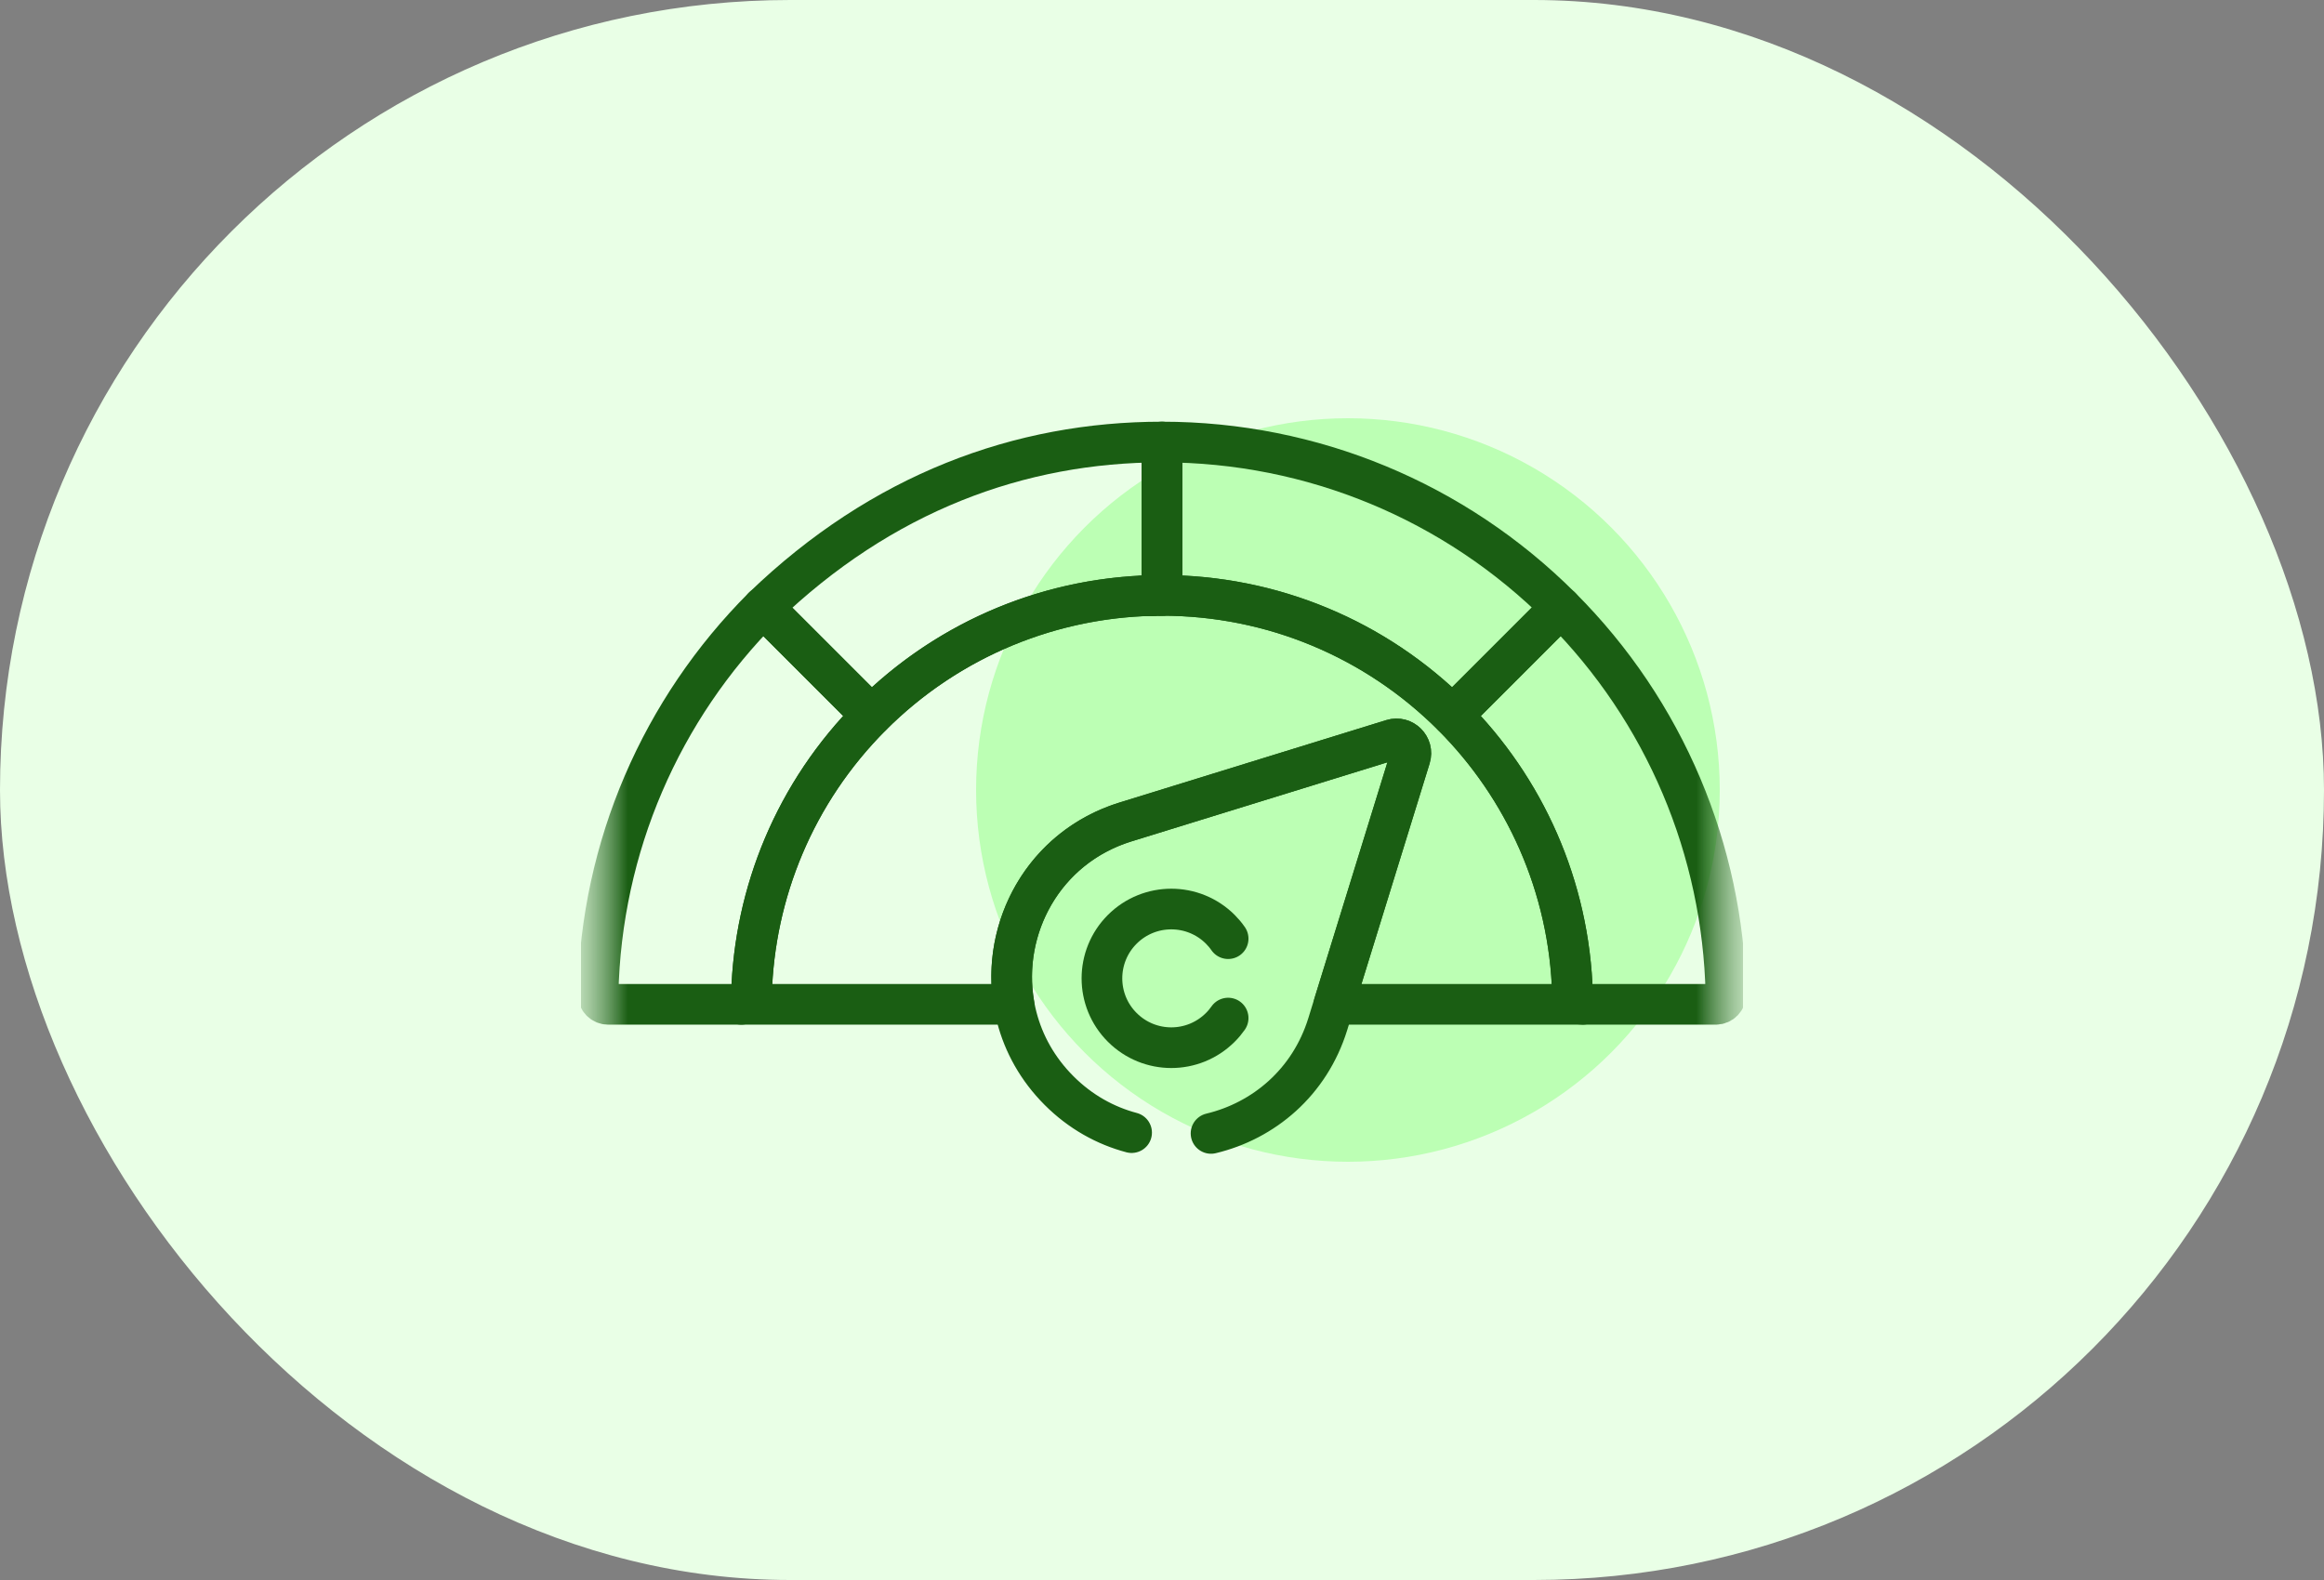
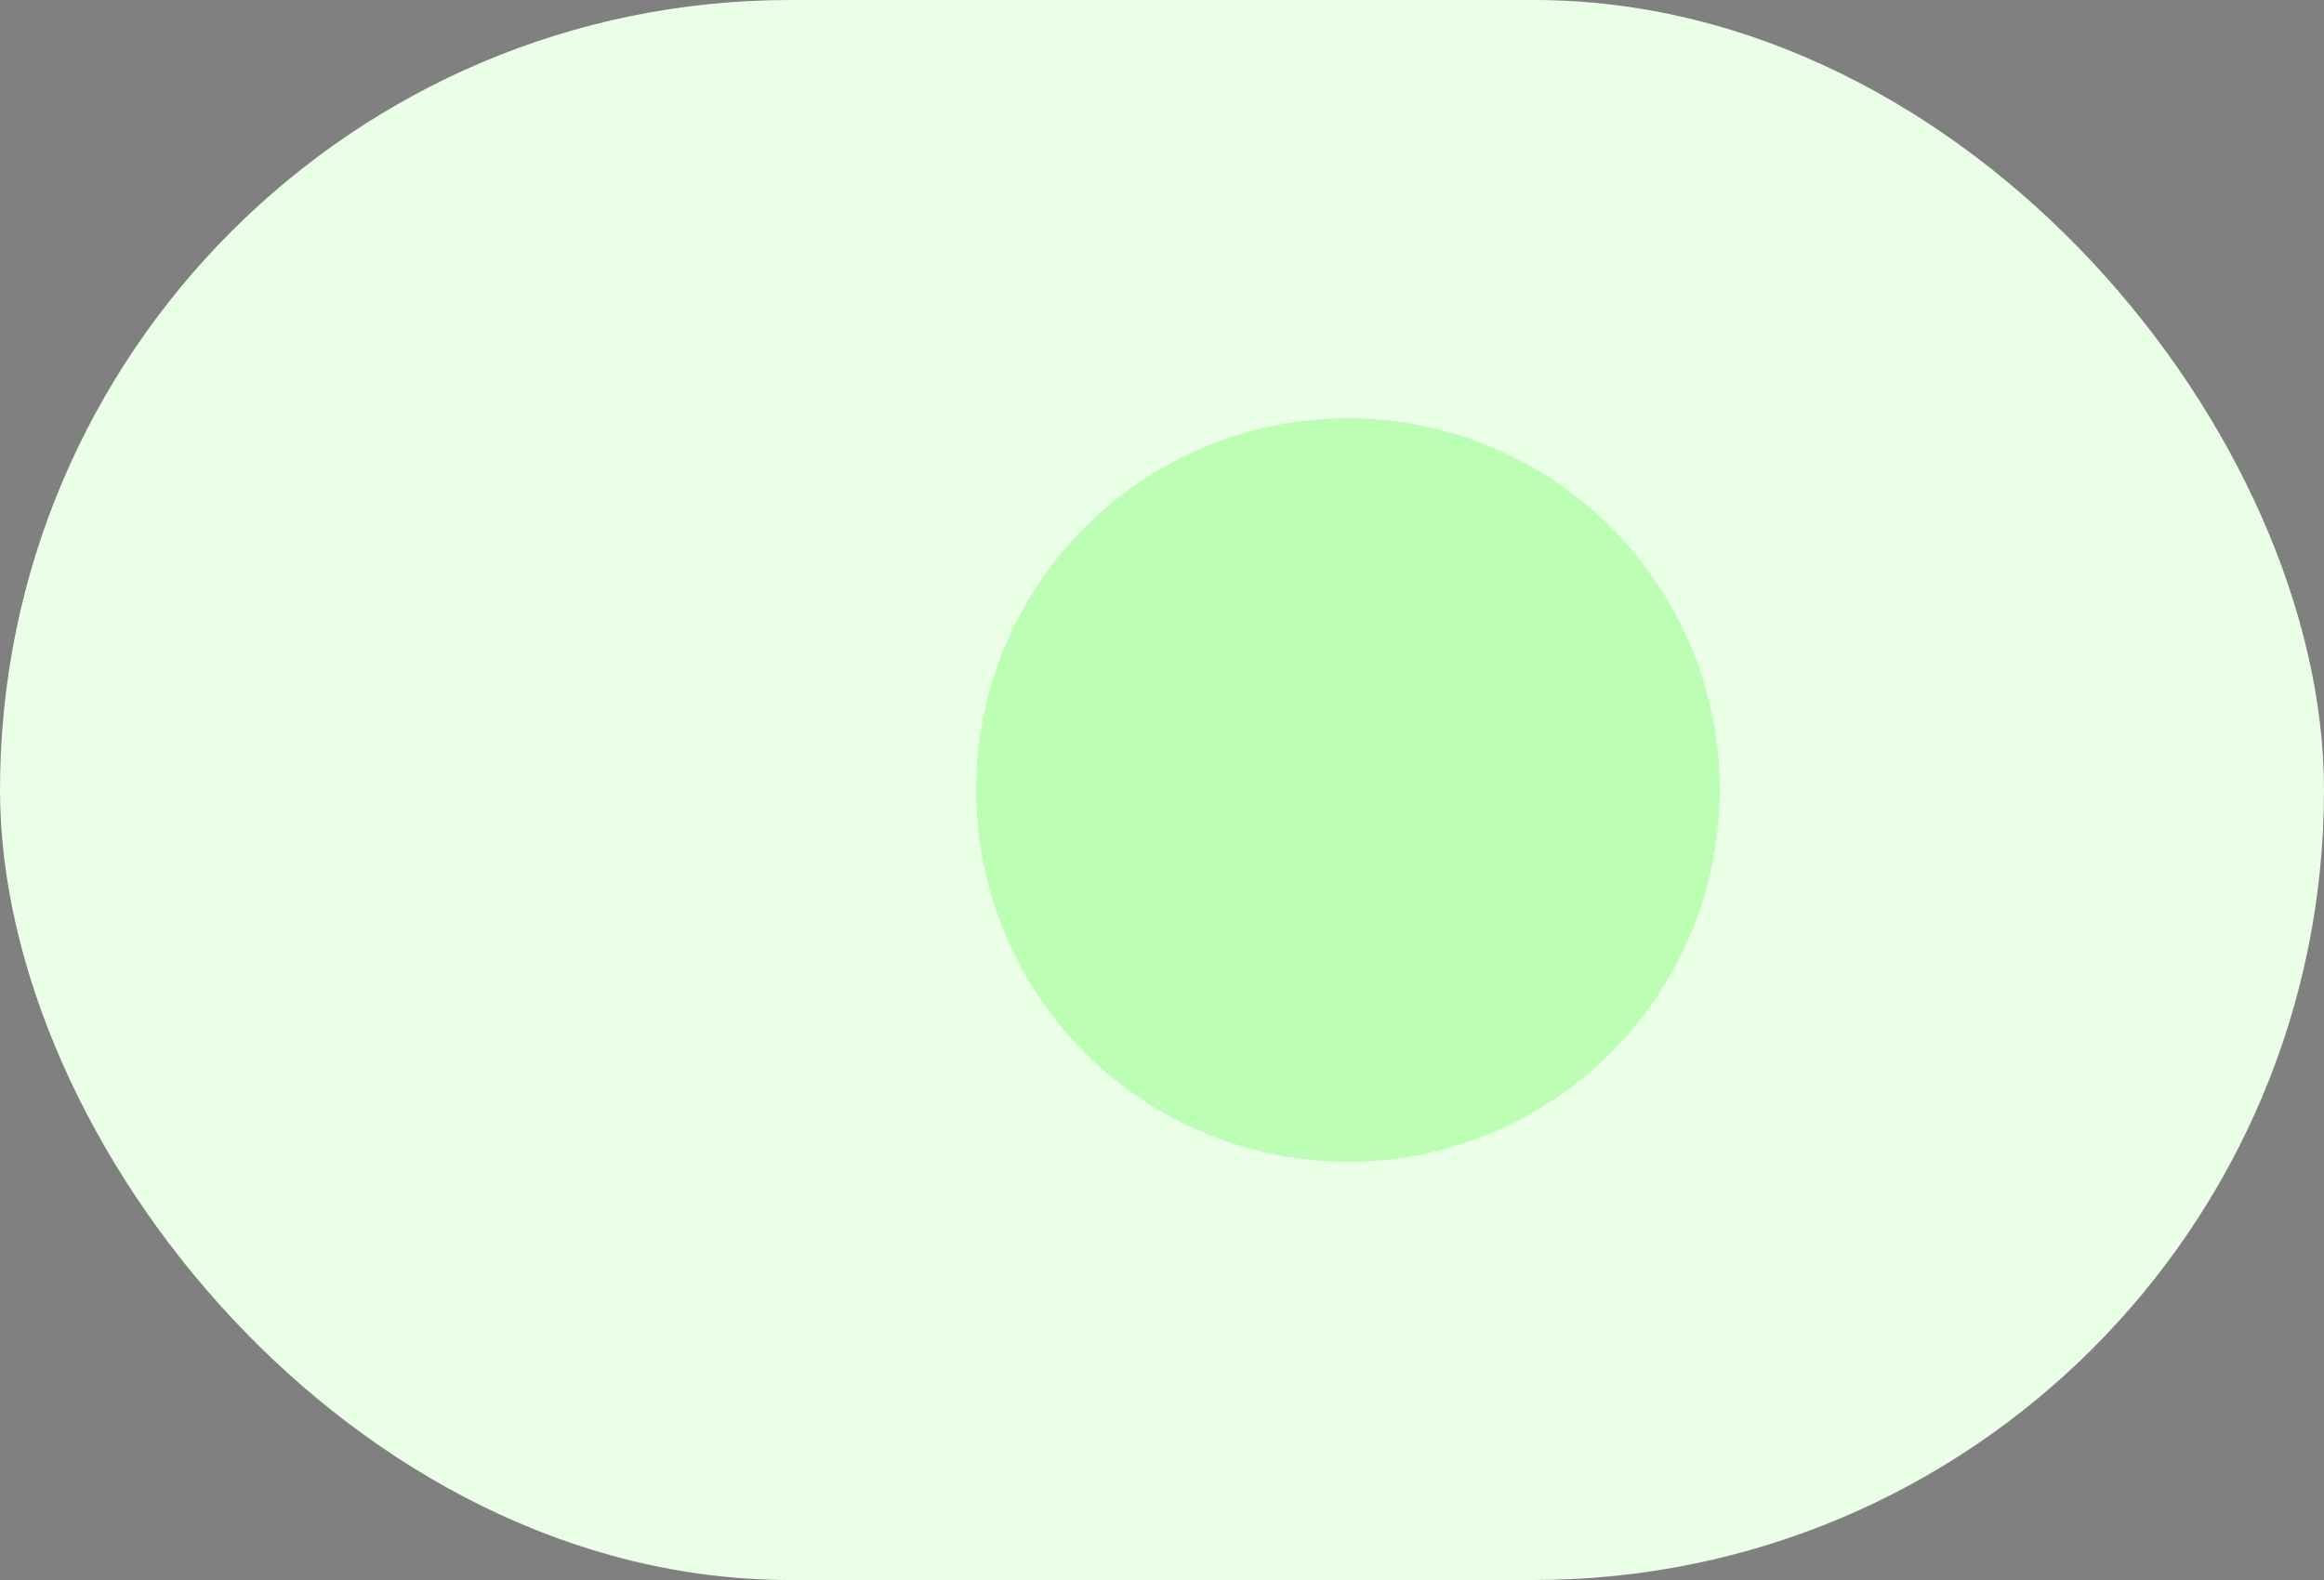
<svg xmlns="http://www.w3.org/2000/svg" width="50" height="34" viewBox="0 0 50 34" fill="none">
  <rect x="0" y="0" width="50" height="34" fill="#808080" stroke="none" />
  <rect width="50" height="34" rx="17" fill="#E9FFE6" />
  <circle cx="29" cy="17" r="8" fill="#BCFFB4" />
  <g clip-path="url(#clip0_9154_753)">
    <mask id="mask0_9154_753" style="mask-type:luminance" maskUnits="userSpaceOnUse" x="12" y="4" width="26" height="26">
      <path d="M37.5 4.5H12.5V29.5H37.5V4.5Z" fill="white" />
    </mask>
    <g mask="url(#mask0_9154_753)">
      <mask id="mask1_9154_753" style="mask-type:luminance" maskUnits="userSpaceOnUse" x="12" y="4" width="26" height="26">
-         <path d="M12.5 4.5H37.5V29.5H12.5V4.5Z" fill="white" />
-       </mask>
+         </mask>
      <g mask="url(#mask1_9154_753)">
        <path d="M33.832 21.401C33.768 19.071 32.797 16.95 31.248 15.4H31.248C29.597 13.75 27.365 12.812 25 12.812H25C25 12.812 24.999 12.812 24.999 12.812C24.933 12.812 24.869 12.813 24.804 12.815C24.806 12.815 24.808 12.815 24.81 12.815C24.79 12.815 24.77 12.815 24.75 12.816C24.762 12.816 24.775 12.815 24.788 12.815C24.722 12.817 24.657 12.819 24.591 12.822C24.591 12.822 24.593 12.822 24.596 12.822C22.394 12.922 20.316 13.836 18.752 15.4L18.752 15.4C17.098 17.055 16.229 19.216 16.168 21.401C16.165 21.519 16.068 21.612 15.95 21.612H21.816C21.535 19.982 22.443 18.235 24.218 17.687L29.953 15.914C30.19 15.841 30.413 16.063 30.339 16.301L28.698 21.612H34.05C33.932 21.612 33.835 21.519 33.832 21.401Z" stroke="#1A5E13" stroke-width="0.875" stroke-miterlimit="10" stroke-linecap="round" stroke-linejoin="round" />
        <path d="M25 12.812C24.93 12.812 24.863 12.813 24.804 12.815C24.869 12.813 24.934 12.812 25 12.812Z" stroke="#1A5E13" stroke-width="0.875" stroke-miterlimit="10" stroke-linecap="round" stroke-linejoin="round" />
-         <path d="M24.804 12.815C24.799 12.815 24.794 12.815 24.788 12.815C24.793 12.815 24.799 12.815 24.804 12.815Z" stroke="#1A5E13" stroke-width="0.875" stroke-miterlimit="10" stroke-linecap="round" stroke-linejoin="round" />
        <path d="M24.788 12.815C24.673 12.818 24.591 12.822 24.591 12.822C24.657 12.819 24.723 12.817 24.788 12.815Z" stroke="#1A5E13" stroke-width="0.875" stroke-miterlimit="10" stroke-linecap="round" stroke-linejoin="round" />
        <path d="M33.581 13.066C31.3 10.786 28.228 9.512 25 9.512V12.812C27.365 12.812 29.598 13.75 31.248 15.4L32.514 14.134L33.581 13.066Z" stroke="#1A5E13" stroke-width="0.875" stroke-miterlimit="10" stroke-linecap="round" stroke-linejoin="round" />
        <path d="M16.419 13.066L18.752 15.4H18.752V15.4C20.412 13.741 22.65 12.812 25 12.812V9.512C21.943 9.512 18.971 10.605 16.419 13.066Z" stroke="#1A5E13" stroke-width="0.875" stroke-miterlimit="10" stroke-linecap="round" stroke-linejoin="round" />
        <path d="M12.867 21.387C12.864 21.51 12.963 21.612 13.085 21.612H15.95C16.068 21.612 16.165 21.519 16.168 21.401C16.229 19.216 17.098 17.055 18.752 15.4L16.418 13.066C14.225 15.26 12.934 18.219 12.867 21.387Z" stroke="#1A5E13" stroke-width="0.875" stroke-miterlimit="10" stroke-linecap="round" stroke-linejoin="round" />
        <path d="M33.582 13.066L31.248 15.4C32.797 16.95 33.768 19.071 33.832 21.401C33.835 21.519 33.932 21.612 34.05 21.612H36.915C37.038 21.612 37.136 21.51 37.133 21.388C37.067 18.297 35.827 15.311 33.582 13.066Z" stroke="#1A5E13" stroke-width="0.875" stroke-miterlimit="10" stroke-linecap="round" stroke-linejoin="round" />
        <path d="M26.423 20.199C26.374 20.128 26.318 20.061 26.255 19.998C25.672 19.416 24.728 19.416 24.145 19.998C23.562 20.581 23.562 21.526 24.145 22.108C24.728 22.691 25.672 22.691 26.255 22.108C26.318 22.046 26.374 21.978 26.423 21.908" stroke="#1A5E13" stroke-width="0.875" stroke-miterlimit="10" stroke-linecap="round" stroke-linejoin="round" />
        <path d="M26.055 24.39C27.183 24.12 28.177 23.297 28.567 22.036L30.34 16.301C30.413 16.063 30.19 15.841 29.953 15.914L24.218 17.686C21.716 18.46 20.934 21.616 22.785 23.468C23.244 23.927 23.783 24.224 24.346 24.373" stroke="#1A5E13" stroke-width="0.875" stroke-miterlimit="10" stroke-linecap="round" stroke-linejoin="round" />
      </g>
    </g>
  </g>
  <defs>
    <clipPath id="clip0_9154_753">
      <rect width="25" height="25" fill="white" transform="translate(12.5 4.5)" />
    </clipPath>
  </defs>
</svg>